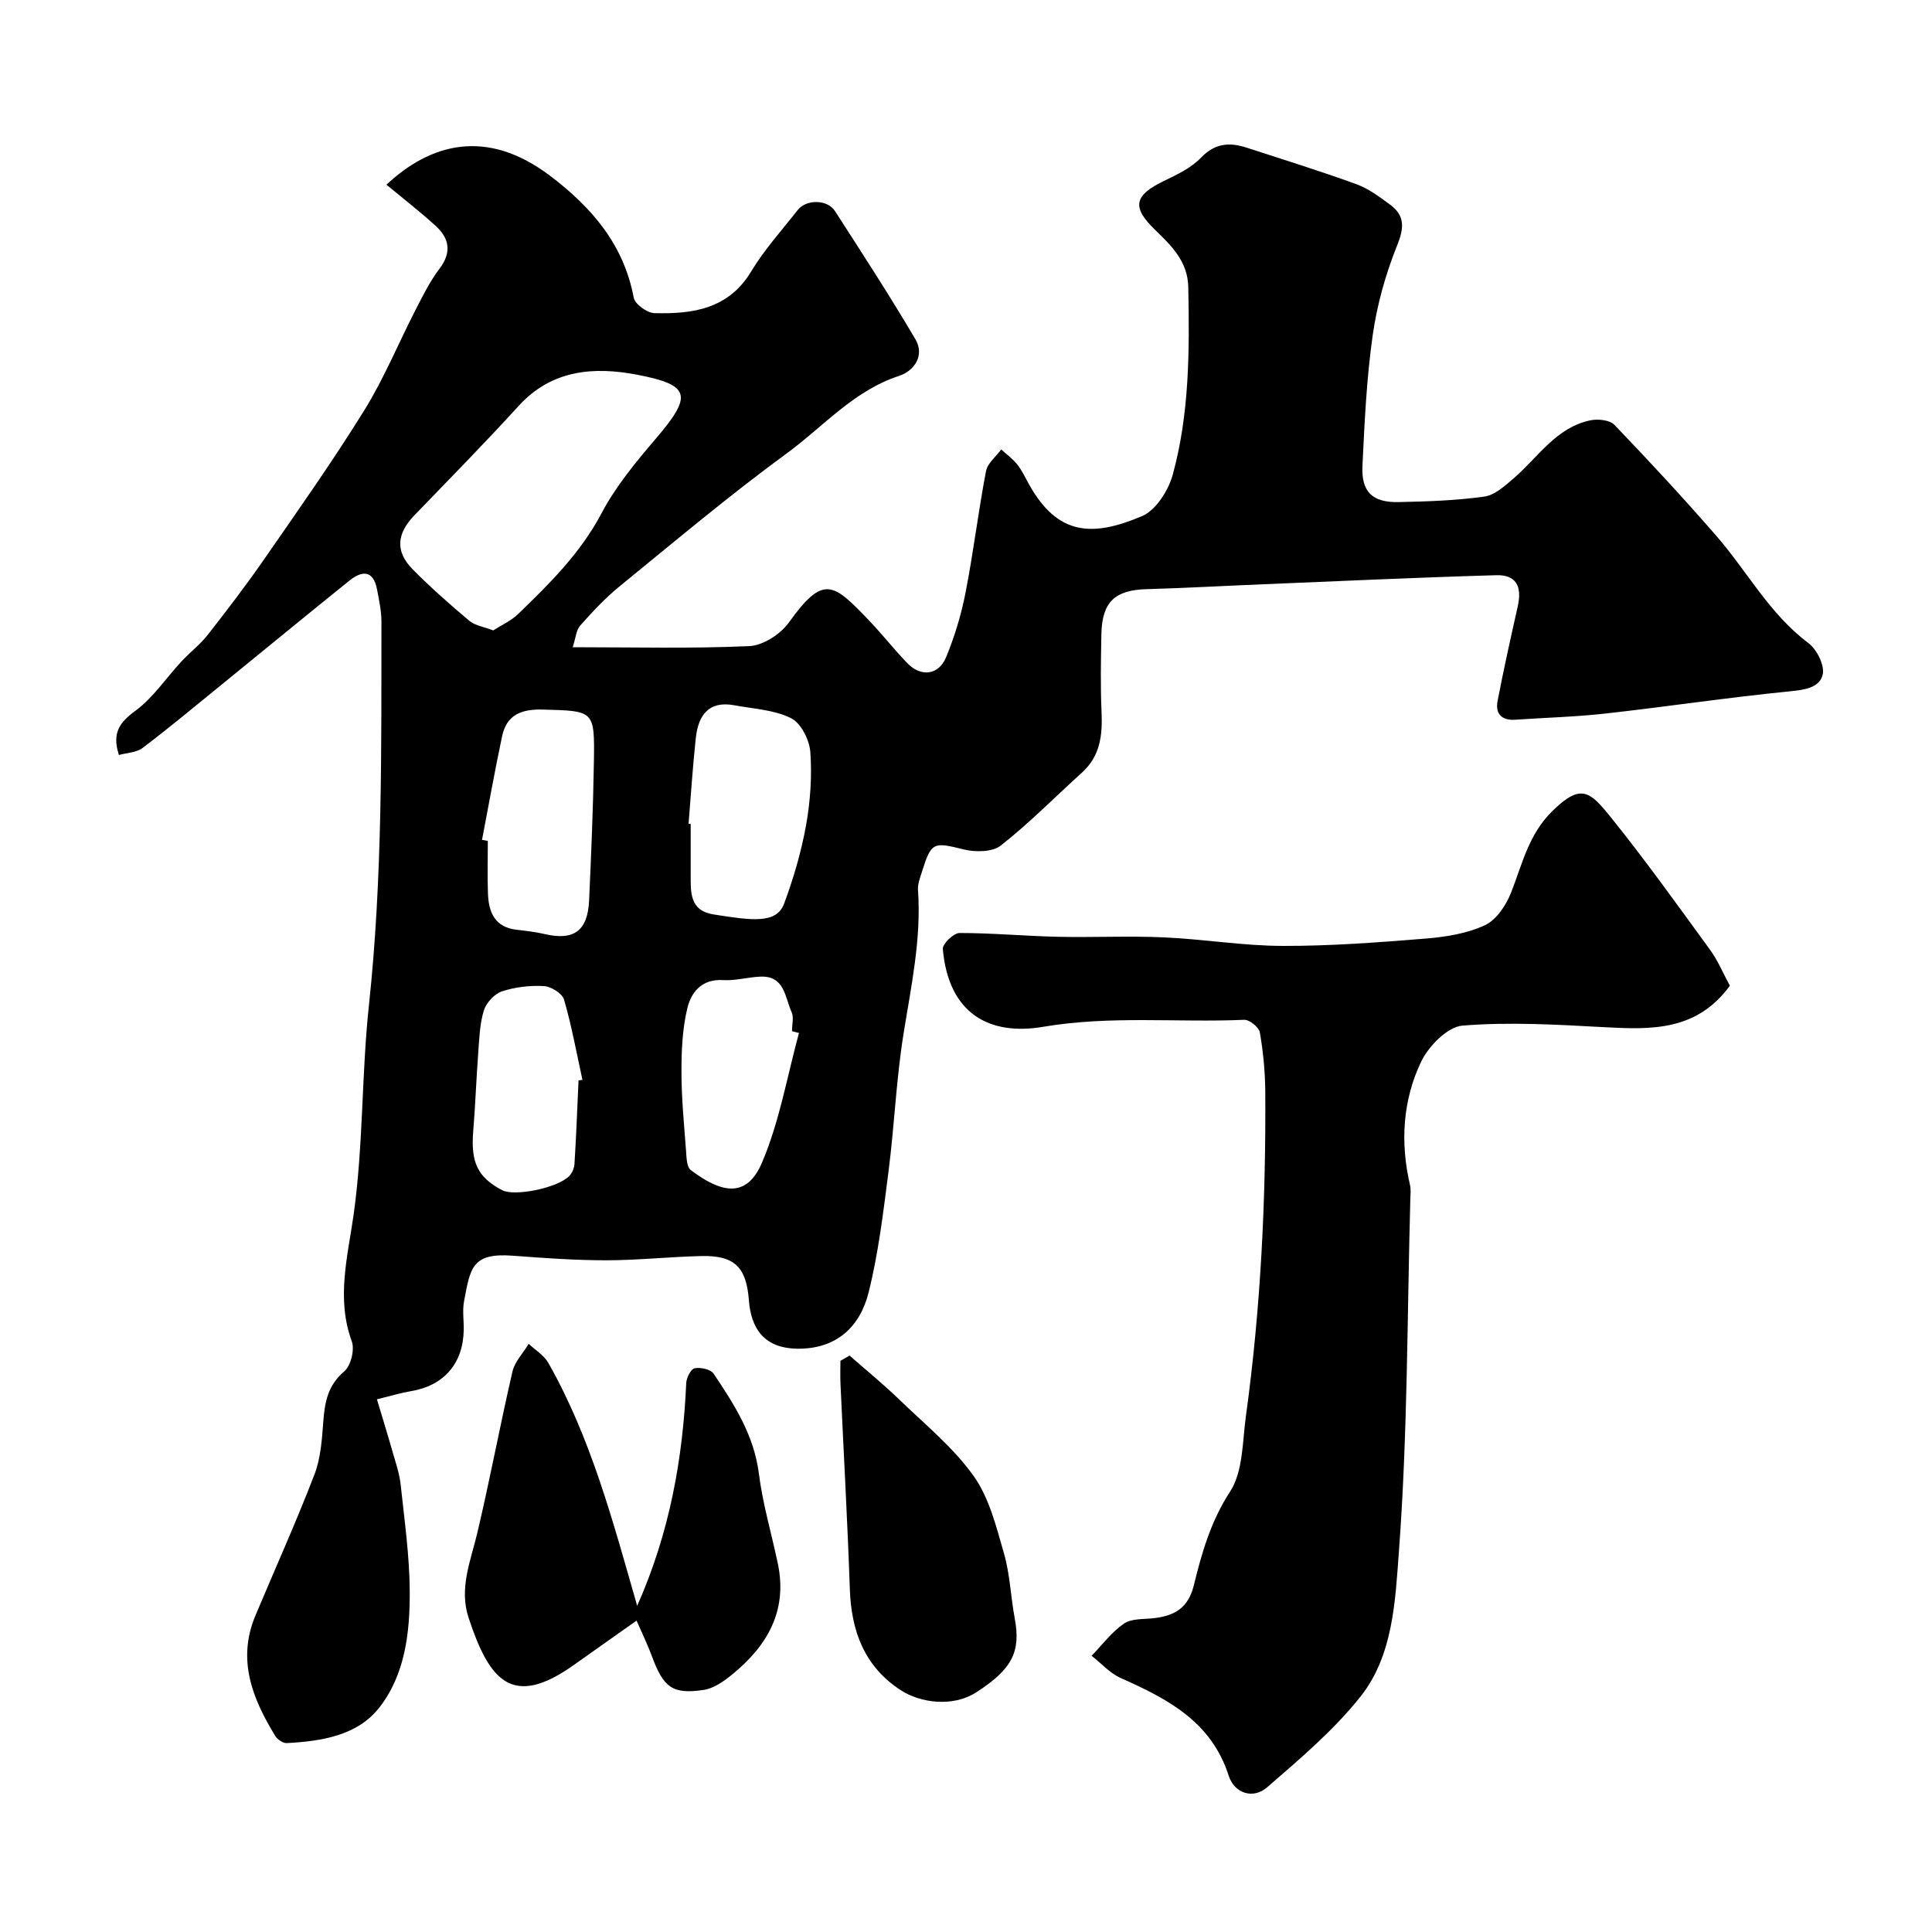
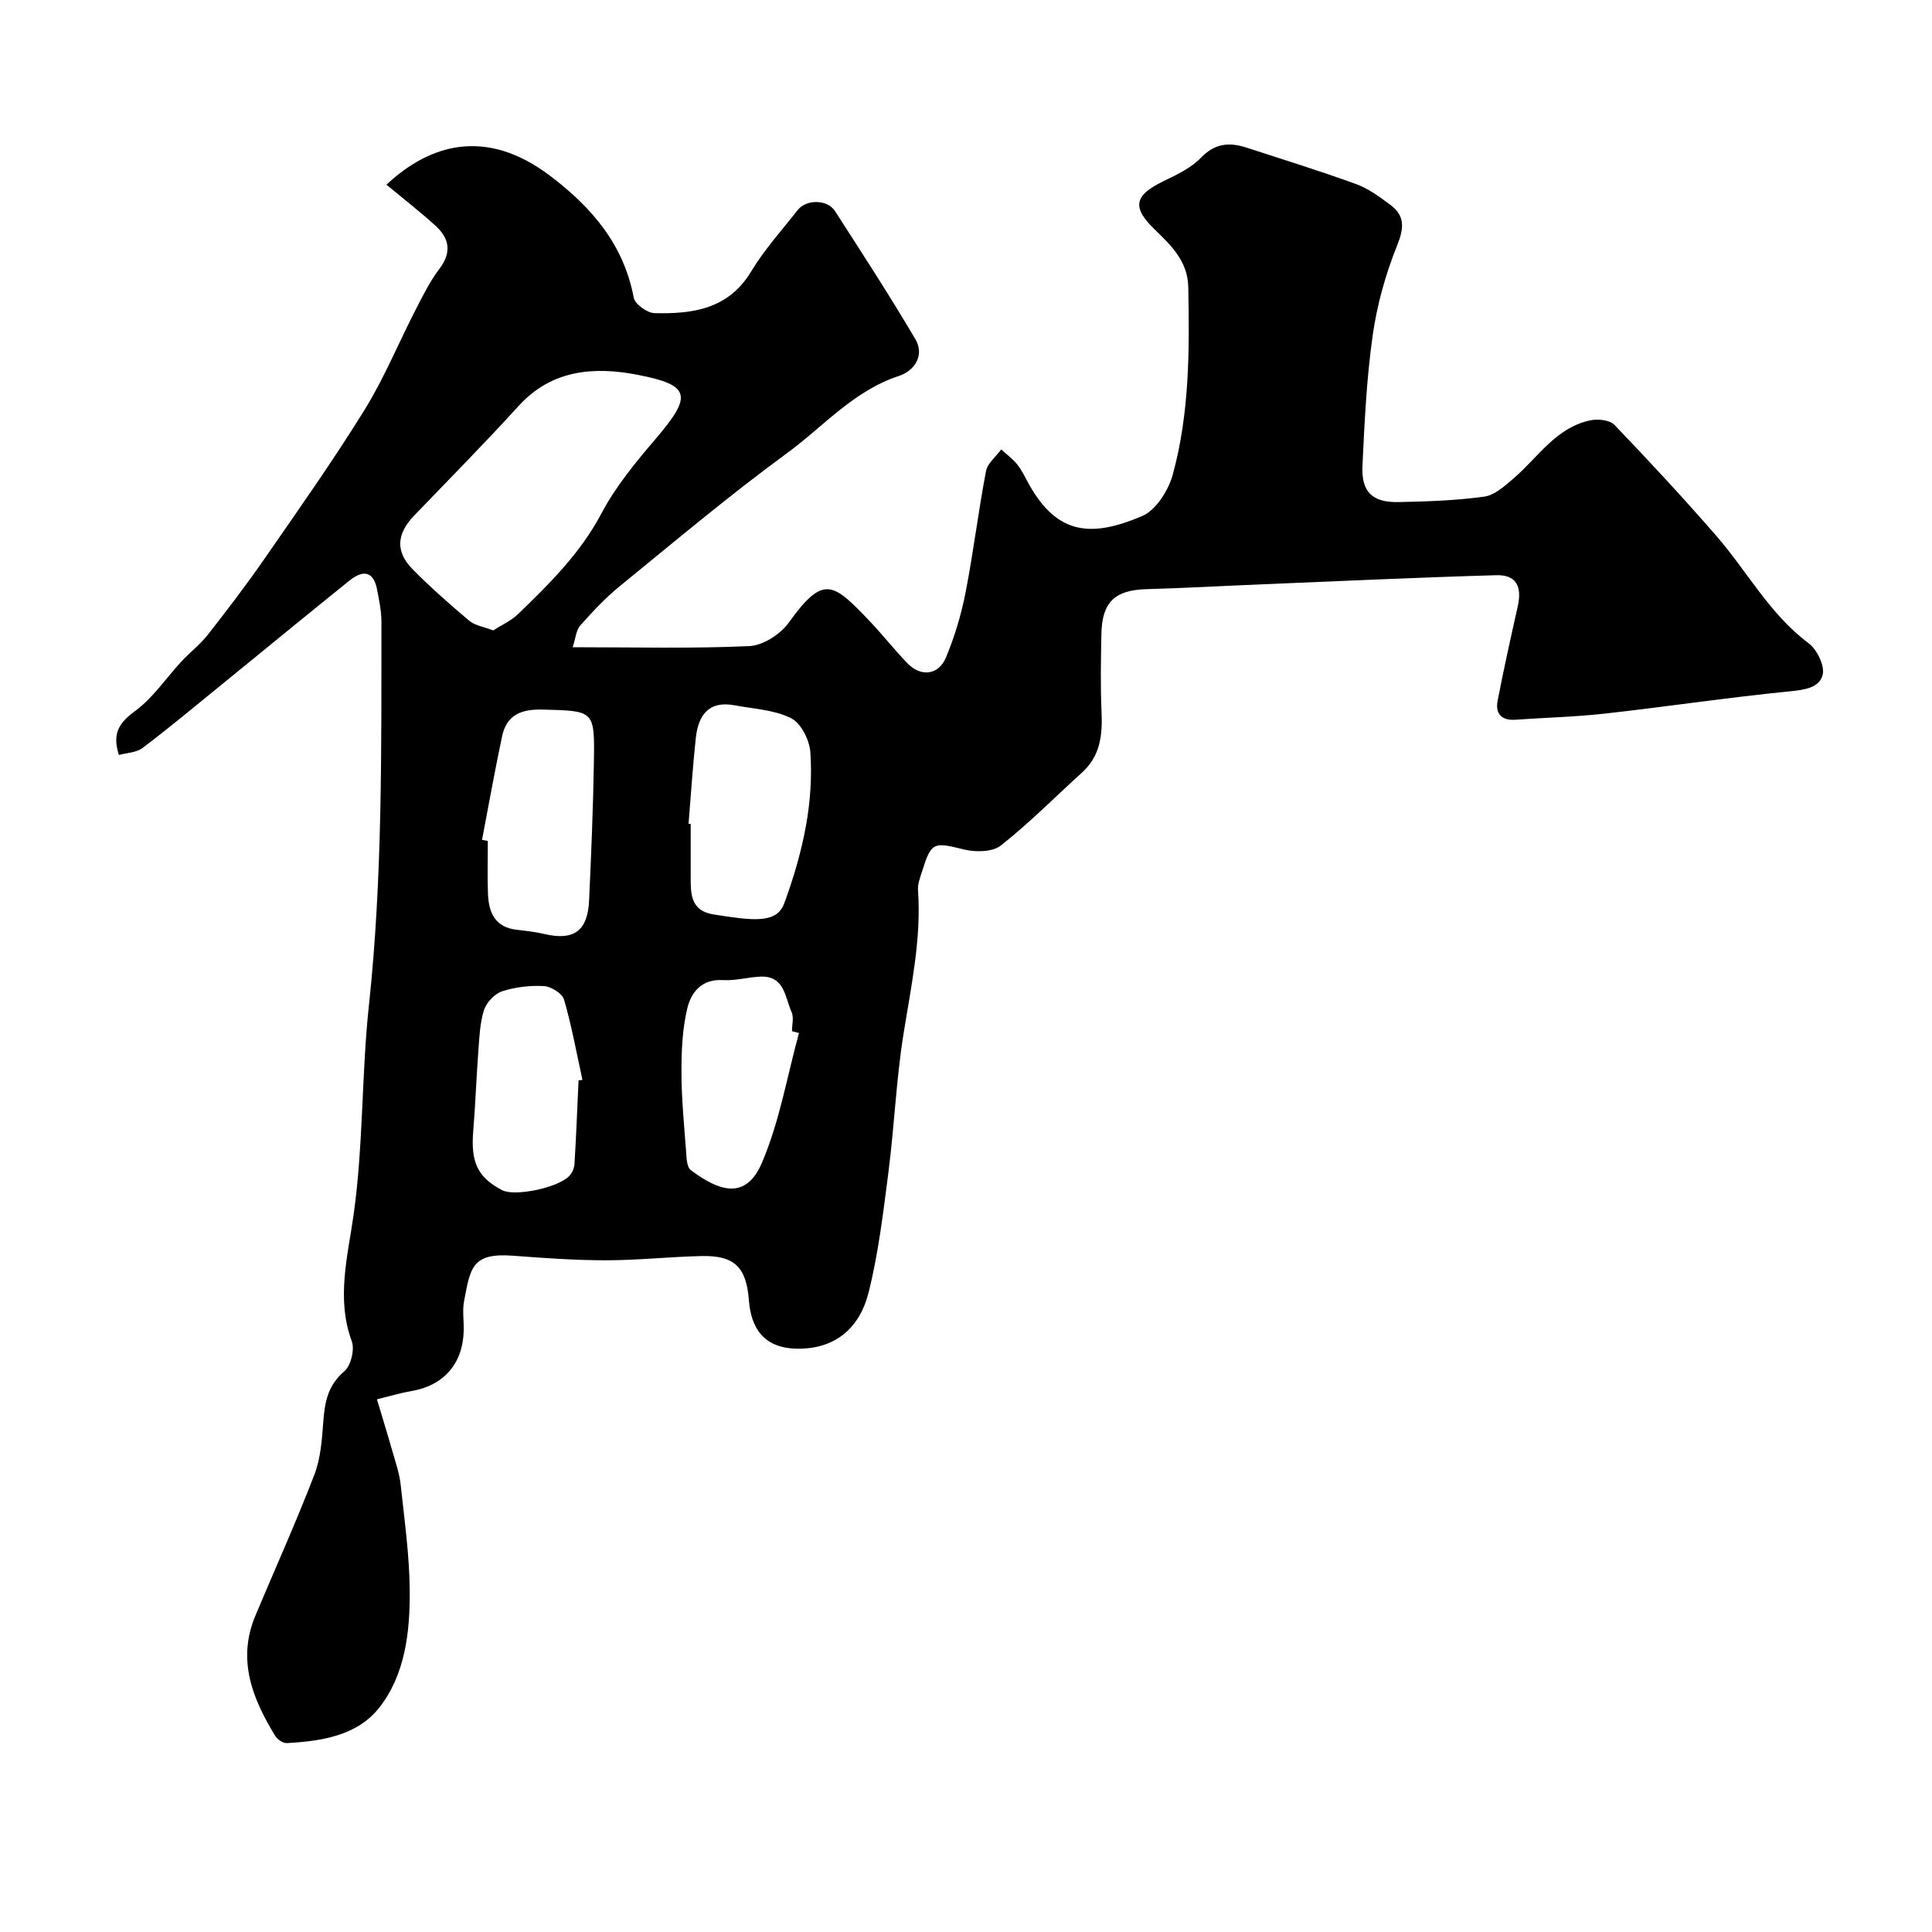
<svg xmlns="http://www.w3.org/2000/svg" enable-background="new 0 0 400 400" viewBox="0 0 400 400">
  <g fill="#010000">
    <path d="m78.04 289.71c1.2 4.01 2.29 7.53 3.3 11.08.62 2.17 1.37 4.35 1.61 6.57.78 7.35 1.84 14.72 1.88 22.09.05 8.51-.95 17.31-6.35 24.15-4.56 5.77-11.97 6.9-19.11 7.29-.78.04-1.94-.76-2.39-1.49-4.73-7.73-7.94-15.76-4.1-24.91 4.09-9.73 8.43-19.36 12.22-29.2 1.31-3.41 1.56-7.31 1.84-11.03.3-4.02.96-7.47 4.35-10.35 1.36-1.16 2.17-4.49 1.54-6.21-3.25-8.86-.83-17.6.38-26.2 2.03-14.43 1.63-29.02 3.17-43.36 2.84-26.47 2.56-52.91 2.59-79.4 0-2.25-.49-4.53-.92-6.76-.79-4.01-3.13-3.85-5.72-1.76-9.07 7.3-18.06 14.7-27.09 22.05-5.21 4.24-10.38 8.55-15.74 12.6-1.26.95-3.22.98-4.88 1.44-1.47-4.55.11-6.71 3.39-9.13 3.7-2.72 6.38-6.81 9.56-10.24 1.75-1.88 3.84-3.47 5.41-5.47 4.03-5.14 8-10.33 11.72-15.7 7.06-10.19 14.22-20.33 20.74-30.85 4.09-6.6 7.06-13.89 10.63-20.83 1.49-2.89 2.95-5.86 4.91-8.44 2.62-3.45 2.04-6.34-.86-8.96-3.25-2.94-6.72-5.64-10.11-8.45 9.04-8.47 20.68-11.84 33.87-1.85 8.62 6.52 15.25 14.21 17.33 25.25.25 1.33 2.77 3.15 4.28 3.19 7.89.2 15.32-.8 20.04-8.64 2.73-4.53 6.35-8.52 9.63-12.71 1.76-2.25 6.15-2.22 7.71.21 5.65 8.77 11.34 17.53 16.64 26.52 2 3.4-.23 6.58-3.36 7.61-9.41 3.07-15.69 10.51-23.27 16.05-11.89 8.7-23.18 18.22-34.61 27.53-2.95 2.41-5.59 5.24-8.13 8.1-.85.95-.94 2.57-1.57 4.5 12.65 0 24.62.31 36.56-.23 2.84-.13 6.43-2.44 8.16-4.84 7.21-10.01 9.11-8.38 16.84-.25 2.66 2.8 5.05 5.85 7.73 8.63 2.79 2.9 6.47 2.5 8.01-1.22 1.79-4.32 3.16-8.89 4.05-13.47 1.62-8.31 2.63-16.75 4.22-25.07.31-1.64 2.06-3 3.15-4.5 1.12 1.03 2.4 1.94 3.33 3.13 1 1.26 1.68 2.78 2.48 4.19 5.89 10.5 13.05 10.86 23.34 6.49 2.88-1.22 5.47-5.32 6.37-8.6 3.47-12.67 3.47-25.74 3.21-38.8-.1-5.31-3.45-8.57-6.91-11.91-4.85-4.68-4.28-7.11 1.82-10.06 2.74-1.32 5.69-2.72 7.74-4.86 2.9-3.02 5.92-3.2 9.43-2.06 7.57 2.46 15.18 4.82 22.66 7.54 2.54.92 4.85 2.63 7.06 4.27 3.07 2.28 2.91 4.79 1.44 8.44-2.39 5.93-4.16 12.28-5.06 18.61-1.27 8.95-1.69 18.03-2.12 27.07-.25 5.35 2.08 7.56 7.46 7.45 5.93-.12 11.9-.32 17.76-1.13 2.17-.3 4.27-2.23 6.08-3.78 5.07-4.35 8.77-10.54 15.91-12.02 1.56-.32 3.99-.07 4.96.94 7.2 7.51 14.29 15.15 21.11 23 6.39 7.35 11.01 16.17 19.06 22.19 1.74 1.3 3.39 4.62 2.95 6.51-.64 2.76-3.8 3.18-6.88 3.48-12.7 1.26-25.33 3.16-38.01 4.58-6.22.7-12.5.86-18.75 1.29-2.85.2-4.18-1.25-3.67-3.9 1.26-6.54 2.71-13.05 4.17-19.55.94-4.2-.34-6.59-4.47-6.47-16.04.46-32.07 1.21-48.1 1.87-8.1.33-16.2.79-24.3 1.02-6.54.19-9.2 2.65-9.33 9.32-.1 5.33-.21 10.67.03 15.99.22 4.79-.21 9.19-4.03 12.65-5.59 5.06-10.91 10.46-16.82 15.12-1.73 1.36-5.23 1.4-7.61.82-6.36-1.57-6.77-1.61-8.73 4.64-.38 1.22-.9 2.53-.81 3.76.72 10.14-1.43 19.94-3.01 29.86-1.5 9.39-1.88 18.95-3.09 28.39-1.08 8.4-2.08 16.89-4.13 25.08-1.77 7.08-6.66 11.74-14.79 11.62-7.17-.11-9.57-4.56-9.99-10.03-.53-6.81-2.92-9.3-9.81-9.15-6.6.15-13.2.88-19.79.88-6.43 0-12.87-.47-19.29-.95-8.49-.64-8.78 2.58-10.08 9.41-.37 1.93-.03 3.99-.07 5.99-.13 6.97-4.14 11.53-11.01 12.66-1.91.31-3.77.89-6.96 1.67zm24.07-159.19c1.71-1.1 3.69-1.97 5.15-3.38 6.51-6.29 12.9-12.59 17.26-20.84 2.94-5.57 7.09-10.6 11.22-15.43 7.62-8.93 7.36-11.14-3.83-13.29-8.88-1.7-17.66-1.09-24.53 6.46-7.03 7.72-14.37 15.16-21.62 22.69-3.64 3.78-3.96 7.45-.32 11.14 3.71 3.76 7.69 7.26 11.73 10.66 1.16.98 2.95 1.22 4.94 1.99zm40.45 40.03c.15.01.29.02.44.04v10.47c0 3.68-.24 7.49 4.77 8.27 7.95 1.25 13 2 14.58-2.26 1.94-5.24 3.54-10.68 4.53-16.17.89-4.97 1.25-10.16.89-15.19-.18-2.51-1.94-6-3.99-7.02-3.49-1.74-7.77-1.93-11.73-2.67-5.42-1.01-7.5 2.18-8 6.84-.63 5.88-1.01 11.79-1.49 17.69zm-42.76 3.33c.4.08.8.15 1.2.23 0 3.65-.11 7.31.03 10.96.15 3.83 1.44 6.9 5.9 7.42 1.94.23 3.9.44 5.8.89 6.06 1.43 8.96-.63 9.24-6.98.43-9.57.84-19.14.99-28.71.17-10.69.03-10.49-10.58-10.78-4.46-.12-7.48 1.07-8.43 5.54-1.51 7.11-2.78 14.28-4.15 21.43zm65.62 39.99c-.48-.13-.97-.25-1.45-.38 0-1.33.42-2.85-.08-3.95-1.38-3.05-1.42-7.54-6.44-7.34-2.59.1-5.18.88-7.74.72-4.42-.28-6.61 2.51-7.41 5.84-1.02 4.25-1.22 8.78-1.21 13.19 0 5.41.54 10.83.94 16.23.11 1.4.12 3.42.98 4.07 6.06 4.55 11.47 6.17 14.76-1.56 3.62-8.48 5.19-17.84 7.65-26.82zm-45.64 9.82c.27-.04.54-.08.81-.12-1.22-5.55-2.23-11.17-3.81-16.61-.37-1.28-2.67-2.71-4.15-2.8-2.89-.16-5.96.19-8.7 1.09-1.55.51-3.24 2.34-3.74 3.92-.86 2.75-.95 5.77-1.17 8.7-.41 5.41-.59 10.85-1.04 16.26-.54 6.51.88 9.59 5.97 12.28 2.54 1.34 11.34-.4 13.87-2.89.62-.61 1.07-1.68 1.12-2.56.36-5.75.58-11.51.84-17.27z" />
-     <path d="m358.15 204.08c-6.87 9.41-16.27 9.11-25.95 8.59-9.79-.53-19.67-1.12-29.4-.33-3.11.25-7.03 4.25-8.58 7.49-3.81 8-4.34 16.72-2.3 25.48.22.95.1 1.99.07 2.99-.66 24.36-.55 48.78-2.37 73.06-.75 10.09-1.19 21.38-7.92 29.87-5.55 7-12.56 12.92-19.35 18.81-2.93 2.54-6.79 1.25-7.96-2.39-3.59-11.23-12.67-15.92-22.37-20.24-2.24-1-4.02-3.04-6.01-4.6 2.2-2.27 4.14-4.91 6.69-6.66 1.57-1.08 4.06-.88 6.16-1.12 4.25-.49 7.14-2.04 8.31-6.81 1.64-6.72 3.52-13.28 7.51-19.41 2.7-4.16 2.54-10.3 3.27-15.61 3.07-22.28 4.16-44.7 4.01-67.17-.03-4.1-.42-8.23-1.12-12.27-.18-1.07-2.15-2.66-3.24-2.62-13.86.6-27.68-.92-41.63 1.45-11.01 1.87-19.58-2.59-20.77-16.12-.09-1.04 2.23-3.29 3.44-3.3 6.77-.01 13.53.63 20.3.78 7.33.17 14.67-.21 21.99.12 8.21.36 16.4 1.75 24.6 1.77 9.89.03 19.8-.72 29.67-1.52 4.16-.34 8.54-1.04 12.25-2.77 2.38-1.11 4.39-4.16 5.42-6.79 2.31-5.88 3.62-12.01 8.48-16.79 5.96-5.86 7.79-4.17 12.14 1.22 7.17 8.9 13.83 18.22 20.56 27.46 1.62 2.22 2.69 4.83 4.1 7.43z" />
-     <path d="m131.92 332.47c6.73-15.15 9.45-30.43 10.16-46.17.05-1.09.98-2.88 1.75-3.02 1.23-.23 3.3.22 3.91 1.12 4.27 6.35 8.37 12.73 9.38 20.71.79 6.27 2.62 12.4 3.92 18.61 2.07 9.83-2.23 17.1-9.52 23.02-1.7 1.38-3.77 2.84-5.83 3.14-6.5.97-8.35-.51-10.78-7.13-.83-2.26-1.9-4.43-3.12-7.22-4.62 3.27-8.81 6.22-12.99 9.19-12.8 9.1-17.5 3.18-21.78-9.76-2.02-6.13.43-11.78 1.81-17.62 2.62-11.08 4.7-22.28 7.27-33.37.48-2.06 2.21-3.83 3.36-5.74 1.37 1.29 3.16 2.35 4.05 3.92 8.82 15.53 13.34 32.65 18.41 50.32z" />
-     <path d="m175.9 280.66c3.41 3 6.94 5.88 10.21 9.03 5.32 5.14 11.2 9.93 15.45 15.87 3.25 4.54 4.7 10.52 6.3 16.05 1.25 4.34 1.4 8.99 2.23 13.46 1.29 6.92-.52 10.53-8.04 15.35-4.78 3.06-11.5 2.17-15.59-.5-7.52-4.92-10.21-12.22-10.51-20.9-.49-14.2-1.29-28.38-1.94-42.58-.07-1.56-.01-3.13-.01-4.7.63-.36 1.27-.72 1.9-1.08z" />
  </g>
</svg>